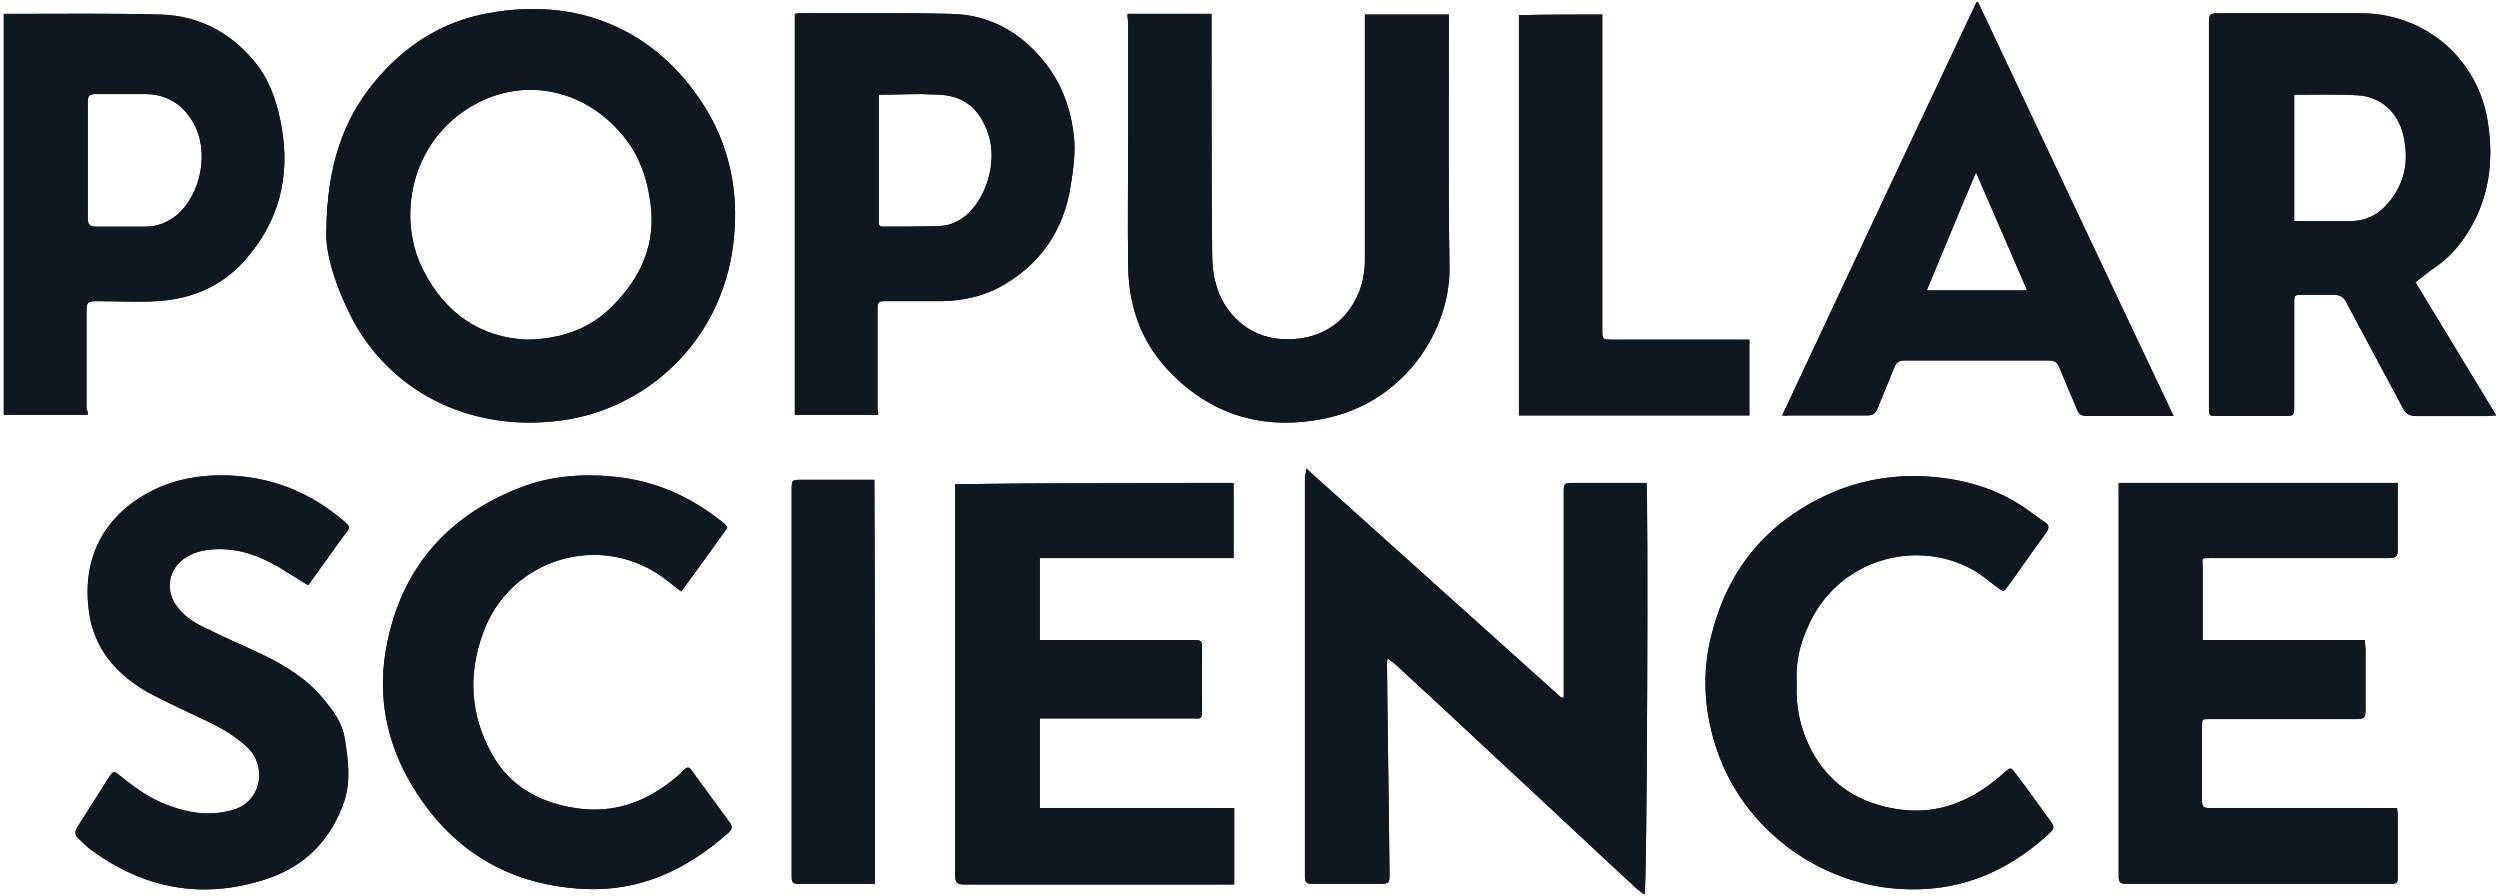
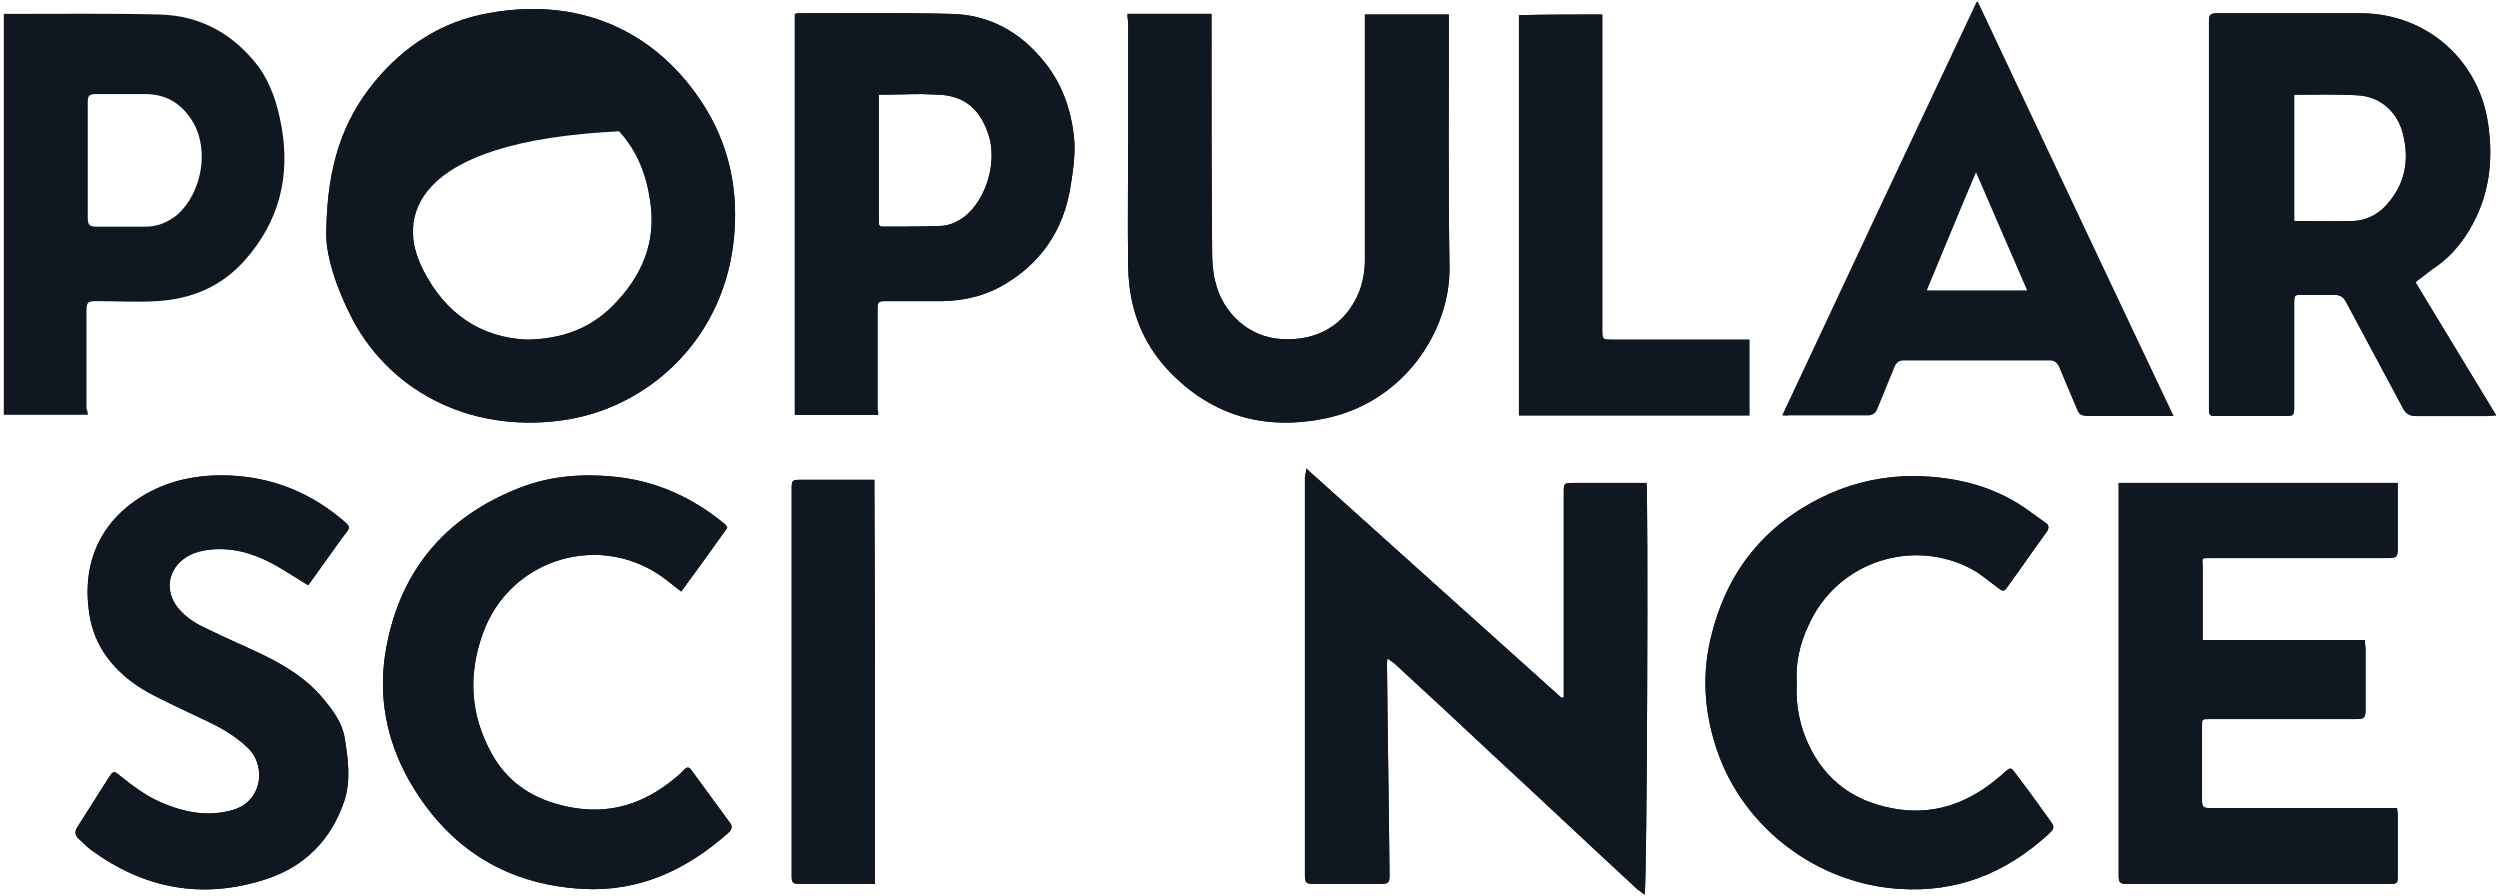
<svg xmlns="http://www.w3.org/2000/svg" xml:space="preserve" style="enable-background:new 0 0 396 142;" viewBox="0 0 396 142" y="0px" x="0px" id="Layer_1" version="1.1">
  <style type="text/css">
	.st0{fill:#0F1820;}
</style>
  <g>
    <g>
-       <path d="M51.7,36.1c0.2-9.9,2.6-17,7.6-23.1C64,7.3,70,3.4,77.3,2.1c15.7-2.9,27.8,3.8,34.8,15.6    c3.5,6,4.8,12.6,4.2,19.5c-1.3,16-13,26.9-26.1,29.2c-14.7,2.5-27.9-3.8-34.3-15.7C53.2,45.5,51.4,40,51.7,36.1z M83.5,53.8    c5.6-0.1,10-1.8,13.5-5.3c4.6-4.6,7-10,6-16.6c-0.6-4.2-2-7.9-4.9-11.1c-6-6.7-15.1-8.6-23-4.2C64.8,22.4,62.9,34.7,67,42.7    C70.5,49.7,76.2,53.5,83.5,53.8z" class="st0" />
+       <path d="M51.7,36.1c0.2-9.9,2.6-17,7.6-23.1C64,7.3,70,3.4,77.3,2.1c15.7-2.9,27.8,3.8,34.8,15.6    c3.5,6,4.8,12.6,4.2,19.5c-1.3,16-13,26.9-26.1,29.2c-14.7,2.5-27.9-3.8-34.3-15.7C53.2,45.5,51.4,40,51.7,36.1z M83.5,53.8    c5.6-0.1,10-1.8,13.5-5.3c4.6-4.6,7-10,6-16.6c-0.6-4.2-2-7.9-4.9-11.1C64.8,22.4,62.9,34.7,67,42.7    C70.5,49.7,76.2,53.5,83.5,53.8z" class="st0" />
      <path d="M206.9,74.2c13.6,12.2,27,24.3,40.4,36.3c0,0,0.1,0,0.4,0c0-0.6,0-1.2,0-1.8c0-10.3,0-20.6,0-30.9    c0-1.2,0.1-1.3,1.4-1.3c3.6,0,7.3,0,10.9,0c0.3,0,0.6,0,0.8,0c0.3,1.3,0.1,64.4-0.3,65.2c-0.4-0.3-0.7-0.5-1.1-0.8    c-7.7-7.1-15.3-14.3-23-21.4c-5.1-4.8-10.2-9.5-15.4-14.3c-0.3-0.3-0.7-0.5-1.2-0.9c-0.1,0.4-0.1,0.7-0.1,1    c0.1,11.1,0.3,22.1,0.4,33.2c0,1.3-0.1,1.5-1.4,1.5c-3.6,0-7.1,0-10.7,0c-1.1,0-1.3-0.2-1.3-1.3c0-21.1,0-42.2,0-63.2    C206.8,75.1,206.9,74.7,206.9,74.2z" class="st0" />
      <path d="M382.6,44.7c4.3,7.1,8.5,14,12.8,21.1c-0.6,0-1,0.1-1.4,0.1c-3.8,0-7.5,0-11.3,0c-1,0-1.7-0.4-2.1-1.3    c-3-5.6-6-11.2-9-16.8c-0.4-0.8-1-1.1-1.9-1.1c-1.7,0-3.5,0-5.2,0c-1,0-1.1,0.1-1.1,1.2c0,5.4,0,10.8,0,16.2c0,1.8,0,1.8-1.8,1.8    c-3.5,0-7,0-10.5,0c-1.1,0-1.2-0.1-1.2-1.2c0-20.4,0-40.8,0-61.2c0-1.2,0.2-1.4,1.4-1.4c7.6,0,15.2,0,22.8,0    c10.2,0.1,18.5,7.3,20,17.4c0.9,6,0.2,11.7-3,17c-1.5,2.5-3.4,4.6-5.9,6.2C384.3,43.4,383.5,44,382.6,44.7z M363.4,15    c0,6.7,0,13.3,0,20c3.2,0,6.4,0.1,9.5,0c1.8-0.1,3.5-0.9,4.8-2.2c3.1-3.2,4-7,3-11.3c-0.8-3.7-3.6-6.2-7.2-6.4    C370.2,14.9,366.8,15,363.4,15z" class="st0" />
-       <path d="M195.4,76.5c0,4,0,7.9,0,11.9c-10.3,0-20.5,0-30.7,0c0,4.4,0,8.6,0,13c0.3,0,0.6,0,0.9,0c7.9,0,15.9,0,23.8,0    c0.8,0,1,0.2,1,1c0,3.4,0,6.9,0,10.3c0,1-0.1,1.2-1.2,1.1c-7.9,0-15.7,0-23.6,0c-0.3,0-0.6,0-0.9,0c0,4.8,0,9.4,0,14.2    c10.3,0,20.5,0,30.8,0c0,4.1,0,8,0,12.1c-0.3,0-0.6,0-0.8,0c-13.9,0-27.9,0-41.8,0c-1.3,0-1.6-0.2-1.6-1.5c0-20.3,0-40.7,0-61    c0-0.3,0-0.6,0-0.9C166,76.5,180.6,76.5,195.4,76.5z" class="st0" />
      <path d="M348.9,101.4c4.4,0,8.6,0,12.9,0c4.3,0,8.5,0,12.8,0c0,0.6,0.1,1.1,0.1,1.6c0,3.1,0,6.3,0,9.4    c0,1.3-0.2,1.5-1.5,1.5c-7.8,0-15.5,0-23.3,0c-1.1,0-1.1,0-1.1,1.1c0,3.9,0,7.8,0,11.7c0,1.2,0.2,1.3,1.4,1.3c9.5,0,19,0,28.5,0    c0.3,0,0.6,0,1,0c0,0.4,0.1,0.7,0.1,1c0,3.3,0,6.5,0,9.8c0,1.1-0.1,1.2-1.2,1.2c-13.9,0-27.8,0-41.7,0c-1.1,0-1.3-0.2-1.3-1.3    c0-20.5,0-41,0-61.5c0-0.2,0-0.4,0-0.7c14.7,0,29.4,0,44.2,0c0,0.3,0,0.6,0,0.9c0,3.2,0,6.4,0,9.5c0,1.3-0.2,1.5-1.5,1.5    c-9.3,0-18.7,0-28,0c-1.8,0-1.4-0.1-1.4,1.4c0,3.5,0,7,0,10.6C348.9,100.7,348.9,101,348.9,101.4z" class="st0" />
      <path d="M178.6,2.2c4.5,0,8.8,0,13.3,0c0,0.3,0,0.6,0,0.9c0,12.2,0,24.4,0.1,36.7c0,1.6,0.1,3.3,0.5,4.8    c1.2,5.1,5.4,8.8,10.4,9.1c5.8,0.4,10.3-2.3,12.4-7.5c0.6-1.6,0.9-3.3,0.9-5c0-12.6,0-25.3,0-37.9c0-0.3,0-0.7,0-1    c4.5,0,8.9,0,13.3,0c0,0.3,0,0.7,0,1c0,13-0.1,26.1,0.1,39.1c0.1,9.8-7,21.3-19.8,23.9c-8.8,1.8-16.8-0.1-23.4-6.3    c-5.2-4.8-7.6-10.8-7.7-17.8c-0.1-6.9,0-13.8,0-20.7c0-6.1,0-12.1,0-18.2C178.6,3,178.6,2.6,178.6,2.2z" class="st0" />
      <path d="M13.9,65.7c-4.5,0-8.8,0-13.3,0c0-21.2,0-42.3,0-63.5c0.4,0,0.7,0,1,0c7.9,0,15.8-0.1,23.8,0.1    c6.4,0.2,11.6,3.1,15.5,8.2c2.1,2.9,3.1,6.2,3.7,9.6c1.4,7.9-0.4,15-5.8,21.1c-3.7,4.2-8.5,6.2-14,6.5c-3.1,0.2-6.3,0-9.5,0    c-1.4,0-1.6,0.2-1.6,1.6c0,5.2,0,10.3,0,15.5C13.9,65.1,13.9,65.4,13.9,65.7z M13.9,25.3L13.9,25.3c0,3.1,0,6.1,0,9.2    c0,1.1,0.3,1.4,1.3,1.4c2.6,0,5.3,0,7.9,0c1.9,0,3.5-0.7,5-1.9c3.8-3.4,5.1-10.1,2.5-14.6c-1.7-2.9-4.2-4.5-7.6-4.5    c-2.6,0-5.2,0-7.7,0c-1.2,0-1.4,0.2-1.4,1.4C13.9,19.3,13.9,22.3,13.9,25.3z" class="st0" />
      <path d="M139.1,65.7c-4.5,0-8.8,0-13.2,0c0-21.2,0-42.3,0-63.5c0.2,0,0.4-0.1,0.6-0.1c8,0,16-0.1,24.1,0.1    c6.1,0.1,11.1,2.9,14.9,7.7c2.7,3.4,4.1,7.3,4.6,11.6c0.3,2.7-0.1,5.3-0.5,7.9c-1.1,7.1-4.8,12.5-11.1,16    c-3.3,1.8-6.9,2.4-10.7,2.3c-2.6,0-5.2,0-7.8,0c-0.7,0-1,0.2-1,1c0,5.4,0,10.8,0,16.2C139.1,65.2,139.1,65.4,139.1,65.7z     M139.2,15c0,0.2,0,0.4,0,0.5c0,6.6,0,13.1,0,19.7c0,0.7,0.3,0.7,0.8,0.7c2.9,0,5.8,0,8.7-0.1c1.6,0,2.9-0.6,4.1-1.5    c3.4-2.7,5.2-8.6,3.8-12.9c-1-3.1-2.8-5.5-6.2-6.2c-1.4-0.3-2.9-0.2-4.3-0.3C143.8,14.9,141.6,15,139.2,15z" class="st0" />
-       <path d="M282.3,65.8c10.3-22,20.5-43.7,30.8-65.5c0.1,0,0.2,0,0.2,0c10.3,21.8,20.6,43.7,31,65.6c-2.5,0-4.8,0-7.1,0    c-2.1,0-4.2,0-6.3,0c-1.3,0-1.6-0.2-2-1.3c-0.9-2.1-1.8-4.2-2.7-6.4c-0.3-0.7-0.7-1.1-1.5-1.1c-7.7,0-15.4,0-23.1,0    c-0.8,0-1.2,0.3-1.5,1c-0.9,2.2-1.8,4.4-2.7,6.6c-0.3,0.8-0.8,1.1-1.6,1.1c-4.2,0-8.3,0-12.5,0C283,65.9,282.7,65.8,282.3,65.8z     M313,27.3c-2.7,6.3-5.2,12.5-7.8,18.7c5.4,0,10.6,0,15.9,0C318.4,39.7,315.7,33.6,313,27.3z" class="st0" />
      <path d="M115.2,83.6c-2.4,3.4-4.8,6.7-7.3,10.1c-0.8-0.6-1.5-1.2-2.3-1.8c-10.1-7.9-24.8-3.6-29.1,8.4    c-2.4,6.6-2,13,1.4,19.1c2.8,5.1,7.5,7.7,13.2,8.6c6.5,1,11.9-1.2,16.7-5.5c0.2-0.2,0.4-0.4,0.6-0.6c0.5-0.5,0.8-0.4,1.2,0.2    c2,2.7,4,5.5,6,8.2c0.4,0.5,0.4,1-0.1,1.5c-6.6,5.9-14.1,9.5-23.2,9c-12.6-0.7-21.9-6.9-27.9-17.9c-3.2-6-4.4-12.5-3.4-19.2    c2-12.9,9.3-21.8,21.5-26.5c4.7-1.8,9.7-2.2,14.7-1.7c6.4,0.6,12.1,3.1,17.1,7.1c0.1,0.1,0.2,0.2,0.4,0.3    C114.9,83.1,115.1,83.3,115.2,83.6z" class="st0" />
      <path d="M284.6,108.1c-0.2,3.9,0.6,7.5,2.4,10.9c3,5.5,7.7,8.3,13.7,9.2c6.3,0.9,11.6-1.3,16.3-5.4    c1.7-1.5,1.4-1.4,2.7,0.3c1.7,2.2,3.3,4.5,4.9,6.7c0.9,1.2,0.9,1.4-0.2,2.4c-6.7,6.1-14.4,9.2-23.5,8.6    c-13-0.8-24.7-9.6-28.9-21.9c-2.1-6.1-2.5-12.4-0.8-18.7c2.7-10.4,8.9-17.6,18.6-22c4.3-1.9,8.8-2.8,13.4-2.8    c6.8,0.1,13.2,1.7,18.7,5.9c0.7,0.5,1.4,1,2.1,1.5c0.5,0.3,0.6,0.7,0.3,1.3c-2.2,3-4.3,6.1-6.5,9.1c-0.4,0.6-0.8,0.3-1.2,0    c-1.4-1-2.7-2.2-4.2-3c-9.1-5-21.4-1.5-26,9C285.1,102,284.4,105,284.6,108.1z" class="st0" />
      <path d="M48.8,92.7c-1.6-1-3.2-2-4.7-2.9C41,88,37.7,86.8,34,87c-1.6,0.1-3.1,0.4-4.4,1.2c-3,1.8-3.6,5.4-1.4,8.1    c1.3,1.6,3,2.6,4.8,3.4c2.8,1.4,5.7,2.6,8.6,4c3.7,1.8,7.1,3.9,9.7,7.1c1.5,1.8,2.9,3.7,3.3,6.1c0.5,3.2,1,6.5,0,9.8    c-2.1,6.3-6.3,10.6-12.6,12.6c-9.9,3.2-19.2,1.5-27.6-4.7c-0.7-0.5-1.3-1.2-2-1.8c-0.5-0.5-0.6-1-0.2-1.7c1.7-2.7,3.5-5.5,5.2-8.2    c0.5-0.7,0.7-0.8,1.4-0.2c2.1,1.7,4.2,3.3,6.7,4.4c3.5,1.5,7.1,2.3,11,1.3c5.1-1.2,5.8-7.1,2.7-10c-2.1-2-4.5-3.3-7.1-4.5    c-2.9-1.4-5.8-2.7-8.6-4.2c-4.6-2.6-8.1-6.3-9.2-11.6c-1.6-8.4,1.3-15.6,8.9-19.9c3.9-2.2,8.2-3,12.7-2.9    c6.7,0.2,12.6,2.4,17.8,6.6c2.2,1.8,1.8,1.5,0.5,3.3c-1.6,2.2-3.2,4.5-4.8,6.7C49.2,92.2,49,92.4,48.8,92.7z" class="st0" />
      <path d="M253.8,2.3c0,0.4,0,0.7,0,1.1c0,16.2,0,32.4,0,48.7c0,1.7,0,1.7,1.7,1.7c6.9,0,13.7,0,20.6,0c0.3,0,0.6,0,1,0    c0,4,0,8,0,12c-12.2,0-24.3,0-36.5,0c0-21.1,0-42.2,0-63.4C245,2.3,249.3,2.3,253.8,2.3z" class="st0" />
      <path d="M138.6,140c-3,0-5.9,0-8.8,0c-1.1,0-2.1,0-3.2,0c-1,0-1.2-0.2-1.2-1.2c0-0.2,0-0.3,0-0.5    c0-20.2,0-40.4,0-60.6c0-1.7,0-1.7,1.7-1.7c3.5,0,7,0,10.5,0c0.3,0,0.6,0,0.9,0C138.6,97.4,138.6,118.7,138.6,140z" class="st0" />
    </g>
    <g>
      <path d="M51.7,36.1c0.2-9.9,2.6-17,7.6-23.1C64,7.3,70,3.4,77.3,2.1c15.7-2.9,27.8,3.8,34.8,15.6    c3.5,6,4.8,12.6,4.2,19.5c-1.3,16-13,26.9-26.1,29.2c-14.7,2.5-27.9-3.8-34.3-15.7C53.2,45.5,51.4,40,51.7,36.1z M83.5,53.8    c5.6-0.1,10-1.8,13.5-5.3c4.6-4.6,7-10,6-16.6c-0.6-4.2-2-7.9-4.9-11.1c-6-6.7-15.1-8.6-23-4.2C64.8,22.4,62.9,34.7,67,42.7    C70.5,49.7,76.2,53.5,83.5,53.8z" class="st0" />
      <path d="M206.9,74.2c13.6,12.2,27,24.3,40.4,36.3c0,0,0.1,0,0.4,0c0-0.6,0-1.2,0-1.8c0-10.3,0-20.6,0-30.9    c0-1.2,0.1-1.3,1.4-1.3c3.6,0,7.3,0,10.9,0c0.3,0,0.6,0,0.8,0c0.3,1.3,0.1,64.4-0.3,65.2c-0.4-0.3-0.7-0.5-1.1-0.8    c-7.7-7.1-15.3-14.3-23-21.4c-5.1-4.8-10.2-9.5-15.4-14.3c-0.3-0.3-0.7-0.5-1.2-0.9c-0.1,0.4-0.1,0.7-0.1,1    c0.1,11.1,0.3,22.1,0.4,33.2c0,1.3-0.1,1.5-1.4,1.5c-3.6,0-7.1,0-10.7,0c-1.1,0-1.3-0.2-1.3-1.3c0-21.1,0-42.2,0-63.2    C206.8,75.1,206.9,74.7,206.9,74.2z" class="st0" />
      <path d="M382.6,44.7c4.3,7.1,8.5,14,12.8,21.1c-0.6,0-1,0.1-1.4,0.1c-3.8,0-7.5,0-11.3,0c-1,0-1.7-0.4-2.1-1.3    c-3-5.6-6-11.2-9-16.8c-0.4-0.8-1-1.1-1.9-1.1c-1.7,0-3.5,0-5.2,0c-1,0-1.1,0.1-1.1,1.2c0,5.4,0,10.8,0,16.2c0,1.8,0,1.8-1.8,1.8    c-3.5,0-7,0-10.5,0c-1.1,0-1.2-0.1-1.2-1.2c0-20.4,0-40.8,0-61.2c0-1.2,0.2-1.4,1.4-1.4c7.6,0,15.2,0,22.8,0    c10.2,0.1,18.5,7.3,20,17.4c0.9,6,0.2,11.7-3,17c-1.5,2.5-3.4,4.6-5.9,6.2C384.3,43.4,383.5,44,382.6,44.7z M363.4,15    c0,6.7,0,13.3,0,20c3.2,0,6.4,0.1,9.5,0c1.8-0.1,3.5-0.9,4.8-2.2c3.1-3.2,4-7,3-11.3c-0.8-3.7-3.6-6.2-7.2-6.4    C370.2,14.9,366.8,15,363.4,15z" class="st0" />
-       <path d="M195.4,76.5c0,4,0,7.9,0,11.9c-10.3,0-20.5,0-30.7,0c0,4.4,0,8.6,0,13c0.3,0,0.6,0,0.9,0c7.9,0,15.9,0,23.8,0    c0.8,0,1,0.2,1,1c0,3.4,0,6.9,0,10.3c0,1-0.1,1.2-1.2,1.1c-7.9,0-15.7,0-23.6,0c-0.3,0-0.6,0-0.9,0c0,4.8,0,9.4,0,14.2    c10.3,0,20.5,0,30.8,0c0,4.1,0,8,0,12.1c-0.3,0-0.6,0-0.8,0c-13.9,0-27.9,0-41.8,0c-1.3,0-1.6-0.2-1.6-1.5c0-20.3,0-40.7,0-61    c0-0.3,0-0.6,0-0.9C166,76.5,180.6,76.5,195.4,76.5z" class="st0" />
      <path d="M348.9,101.4c4.4,0,8.6,0,12.9,0c4.3,0,8.5,0,12.8,0c0,0.6,0.1,1.1,0.1,1.6c0,3.1,0,6.3,0,9.4    c0,1.3-0.2,1.5-1.5,1.5c-7.8,0-15.5,0-23.3,0c-1.1,0-1.1,0-1.1,1.1c0,3.9,0,7.8,0,11.7c0,1.2,0.2,1.3,1.4,1.3c9.5,0,19,0,28.5,0    c0.3,0,0.6,0,1,0c0,0.4,0.1,0.7,0.1,1c0,3.3,0,6.5,0,9.8c0,1.1-0.1,1.2-1.2,1.2c-13.9,0-27.8,0-41.7,0c-1.1,0-1.3-0.2-1.3-1.3    c0-20.5,0-41,0-61.5c0-0.2,0-0.4,0-0.7c14.7,0,29.4,0,44.2,0c0,0.3,0,0.6,0,0.9c0,3.2,0,6.4,0,9.5c0,1.3-0.2,1.5-1.5,1.5    c-9.3,0-18.7,0-28,0c-1.8,0-1.4-0.1-1.4,1.4c0,3.5,0,7,0,10.6C348.9,100.7,348.9,101,348.9,101.4z" class="st0" />
      <path d="M178.6,2.2c4.5,0,8.8,0,13.3,0c0,0.3,0,0.6,0,0.9c0,12.2,0,24.4,0.1,36.7c0,1.6,0.1,3.3,0.5,4.8    c1.2,5.1,5.4,8.8,10.4,9.1c5.8,0.4,10.3-2.3,12.4-7.5c0.6-1.6,0.9-3.3,0.9-5c0-12.6,0-25.3,0-37.9c0-0.3,0-0.7,0-1    c4.5,0,8.9,0,13.3,0c0,0.3,0,0.7,0,1c0,13-0.1,26.1,0.1,39.1c0.1,9.8-7,21.3-19.8,23.9c-8.8,1.8-16.8-0.1-23.4-6.3    c-5.2-4.8-7.6-10.8-7.7-17.8c-0.1-6.9,0-13.8,0-20.7c0-6.1,0-12.1,0-18.2C178.6,3,178.6,2.6,178.6,2.2z" class="st0" />
-       <path d="M13.9,65.7c-4.5,0-8.8,0-13.3,0c0-21.2,0-42.3,0-63.5c0.4,0,0.7,0,1,0c7.9,0,15.8-0.1,23.8,0.1    c6.4,0.2,11.6,3.1,15.5,8.2c2.1,2.9,3.1,6.2,3.7,9.6c1.4,7.9-0.4,15-5.8,21.1c-3.7,4.2-8.5,6.2-14,6.5c-3.1,0.2-6.3,0-9.5,0    c-1.4,0-1.6,0.2-1.6,1.6c0,5.2,0,10.3,0,15.5C13.9,65.1,13.9,65.4,13.9,65.7z M13.9,25.3L13.9,25.3c0,3.1,0,6.1,0,9.2    c0,1.1,0.3,1.4,1.3,1.4c2.6,0,5.3,0,7.9,0c1.9,0,3.5-0.7,5-1.9c3.8-3.4,5.1-10.1,2.5-14.6c-1.7-2.9-4.2-4.5-7.6-4.5    c-2.6,0-5.2,0-7.7,0c-1.2,0-1.4,0.2-1.4,1.4C13.9,19.3,13.9,22.3,13.9,25.3z" class="st0" />
      <path d="M139.1,65.7c-4.5,0-8.8,0-13.2,0c0-21.2,0-42.3,0-63.5c0.2,0,0.4-0.1,0.6-0.1c8,0,16-0.1,24.1,0.1    c6.1,0.1,11.1,2.9,14.9,7.7c2.7,3.4,4.1,7.3,4.6,11.6c0.3,2.7-0.1,5.3-0.5,7.9c-1.1,7.1-4.8,12.5-11.1,16    c-3.3,1.8-6.9,2.4-10.7,2.3c-2.6,0-5.2,0-7.8,0c-0.7,0-1,0.2-1,1c0,5.4,0,10.8,0,16.2C139.1,65.2,139.1,65.4,139.1,65.7z     M139.2,15c0,0.2,0,0.4,0,0.5c0,6.6,0,13.1,0,19.7c0,0.7,0.3,0.7,0.8,0.7c2.9,0,5.8,0,8.7-0.1c1.6,0,2.9-0.6,4.1-1.5    c3.4-2.7,5.2-8.6,3.8-12.9c-1-3.1-2.8-5.5-6.2-6.2c-1.4-0.3-2.9-0.2-4.3-0.3C143.8,14.9,141.6,15,139.2,15z" class="st0" />
      <path d="M282.3,65.8c10.3-22,20.5-43.7,30.8-65.5c0.1,0,0.2,0,0.2,0c10.3,21.8,20.6,43.7,31,65.6c-2.5,0-4.8,0-7.1,0    c-2.1,0-4.2,0-6.3,0c-1.3,0-1.6-0.2-2-1.3c-0.9-2.1-1.8-4.2-2.7-6.4c-0.3-0.7-0.7-1.1-1.5-1.1c-7.7,0-15.4,0-23.1,0    c-0.8,0-1.2,0.3-1.5,1c-0.9,2.2-1.8,4.4-2.7,6.6c-0.3,0.8-0.8,1.1-1.6,1.1c-4.2,0-8.3,0-12.5,0C283,65.9,282.7,65.8,282.3,65.8z     M313,27.3c-2.7,6.3-5.2,12.5-7.8,18.7c5.4,0,10.6,0,15.9,0C318.4,39.7,315.7,33.6,313,27.3z" class="st0" />
      <path d="M115.2,83.6c-2.4,3.4-4.8,6.7-7.3,10.1c-0.8-0.6-1.5-1.2-2.3-1.8c-10.1-7.9-24.8-3.6-29.1,8.4    c-2.4,6.6-2,13,1.4,19.1c2.8,5.1,7.5,7.7,13.2,8.6c6.5,1,11.9-1.2,16.7-5.5c0.2-0.2,0.4-0.4,0.6-0.6c0.5-0.5,0.8-0.4,1.2,0.2    c2,2.7,4,5.5,6,8.2c0.4,0.5,0.4,1-0.1,1.5c-6.6,5.9-14.1,9.5-23.2,9c-12.6-0.7-21.9-6.9-27.9-17.9c-3.2-6-4.4-12.5-3.4-19.2    c2-12.9,9.3-21.8,21.5-26.5c4.7-1.8,9.7-2.2,14.7-1.7c6.4,0.6,12.1,3.1,17.1,7.1c0.1,0.1,0.2,0.2,0.4,0.3    C114.9,83.1,115.1,83.3,115.2,83.6z" class="st0" />
      <path d="M284.6,108.1c-0.2,3.9,0.6,7.5,2.4,10.9c3,5.5,7.7,8.3,13.7,9.2c6.3,0.9,11.6-1.3,16.3-5.4    c1.7-1.5,1.4-1.4,2.7,0.3c1.7,2.2,3.3,4.5,4.9,6.7c0.9,1.2,0.9,1.4-0.2,2.4c-6.7,6.1-14.4,9.2-23.5,8.6    c-13-0.8-24.7-9.6-28.9-21.9c-2.1-6.1-2.5-12.4-0.8-18.7c2.7-10.4,8.9-17.6,18.6-22c4.3-1.9,8.8-2.8,13.4-2.8    c6.8,0.1,13.2,1.7,18.7,5.9c0.7,0.5,1.4,1,2.1,1.5c0.5,0.3,0.6,0.7,0.3,1.3c-2.2,3-4.3,6.1-6.5,9.1c-0.4,0.6-0.8,0.3-1.2,0    c-1.4-1-2.7-2.2-4.2-3c-9.1-5-21.4-1.5-26,9C285.1,102,284.4,105,284.6,108.1z" class="st0" />
      <path d="M48.8,92.7c-1.6-1-3.2-2-4.7-2.9C41,88,37.7,86.8,34,87c-1.6,0.1-3.1,0.4-4.4,1.2c-3,1.8-3.6,5.4-1.4,8.1    c1.3,1.6,3,2.6,4.8,3.4c2.8,1.4,5.7,2.6,8.6,4c3.7,1.8,7.1,3.9,9.7,7.1c1.5,1.8,2.9,3.7,3.3,6.1c0.5,3.2,1,6.5,0,9.8    c-2.1,6.3-6.3,10.6-12.6,12.6c-9.9,3.2-19.2,1.5-27.6-4.7c-0.7-0.5-1.3-1.2-2-1.8c-0.5-0.5-0.6-1-0.2-1.7c1.7-2.7,3.5-5.5,5.2-8.2    c0.5-0.7,0.7-0.8,1.4-0.2c2.1,1.7,4.2,3.3,6.7,4.4c3.5,1.5,7.1,2.3,11,1.3c5.1-1.2,5.8-7.1,2.7-10c-2.1-2-4.5-3.3-7.1-4.5    c-2.9-1.4-5.8-2.7-8.6-4.2c-4.6-2.6-8.1-6.3-9.2-11.6c-1.6-8.4,1.3-15.6,8.9-19.9c3.9-2.2,8.2-3,12.7-2.9    c6.7,0.2,12.6,2.4,17.8,6.6c2.2,1.8,1.8,1.5,0.5,3.3c-1.6,2.2-3.2,4.5-4.8,6.7C49.2,92.2,49,92.4,48.8,92.7z" class="st0" />
      <path d="M253.8,2.3c0,0.4,0,0.7,0,1.1c0,16.2,0,32.4,0,48.7c0,1.7,0,1.7,1.7,1.7c6.9,0,13.7,0,20.6,0c0.3,0,0.6,0,1,0    c0,4,0,8,0,12c-12.2,0-24.3,0-36.5,0c0-21.1,0-42.2,0-63.4C245,2.3,249.3,2.3,253.8,2.3z" class="st0" />
      <path d="M138.6,140c-3,0-5.9,0-8.8,0c-1.1,0-2.1,0-3.2,0c-1,0-1.2-0.2-1.2-1.2c0-0.2,0-0.3,0-0.5    c0-20.2,0-40.4,0-60.6c0-1.7,0-1.7,1.7-1.7c3.5,0,7,0,10.5,0c0.3,0,0.6,0,0.9,0C138.6,97.4,138.6,118.7,138.6,140z" class="st0" />
    </g>
  </g>
</svg>